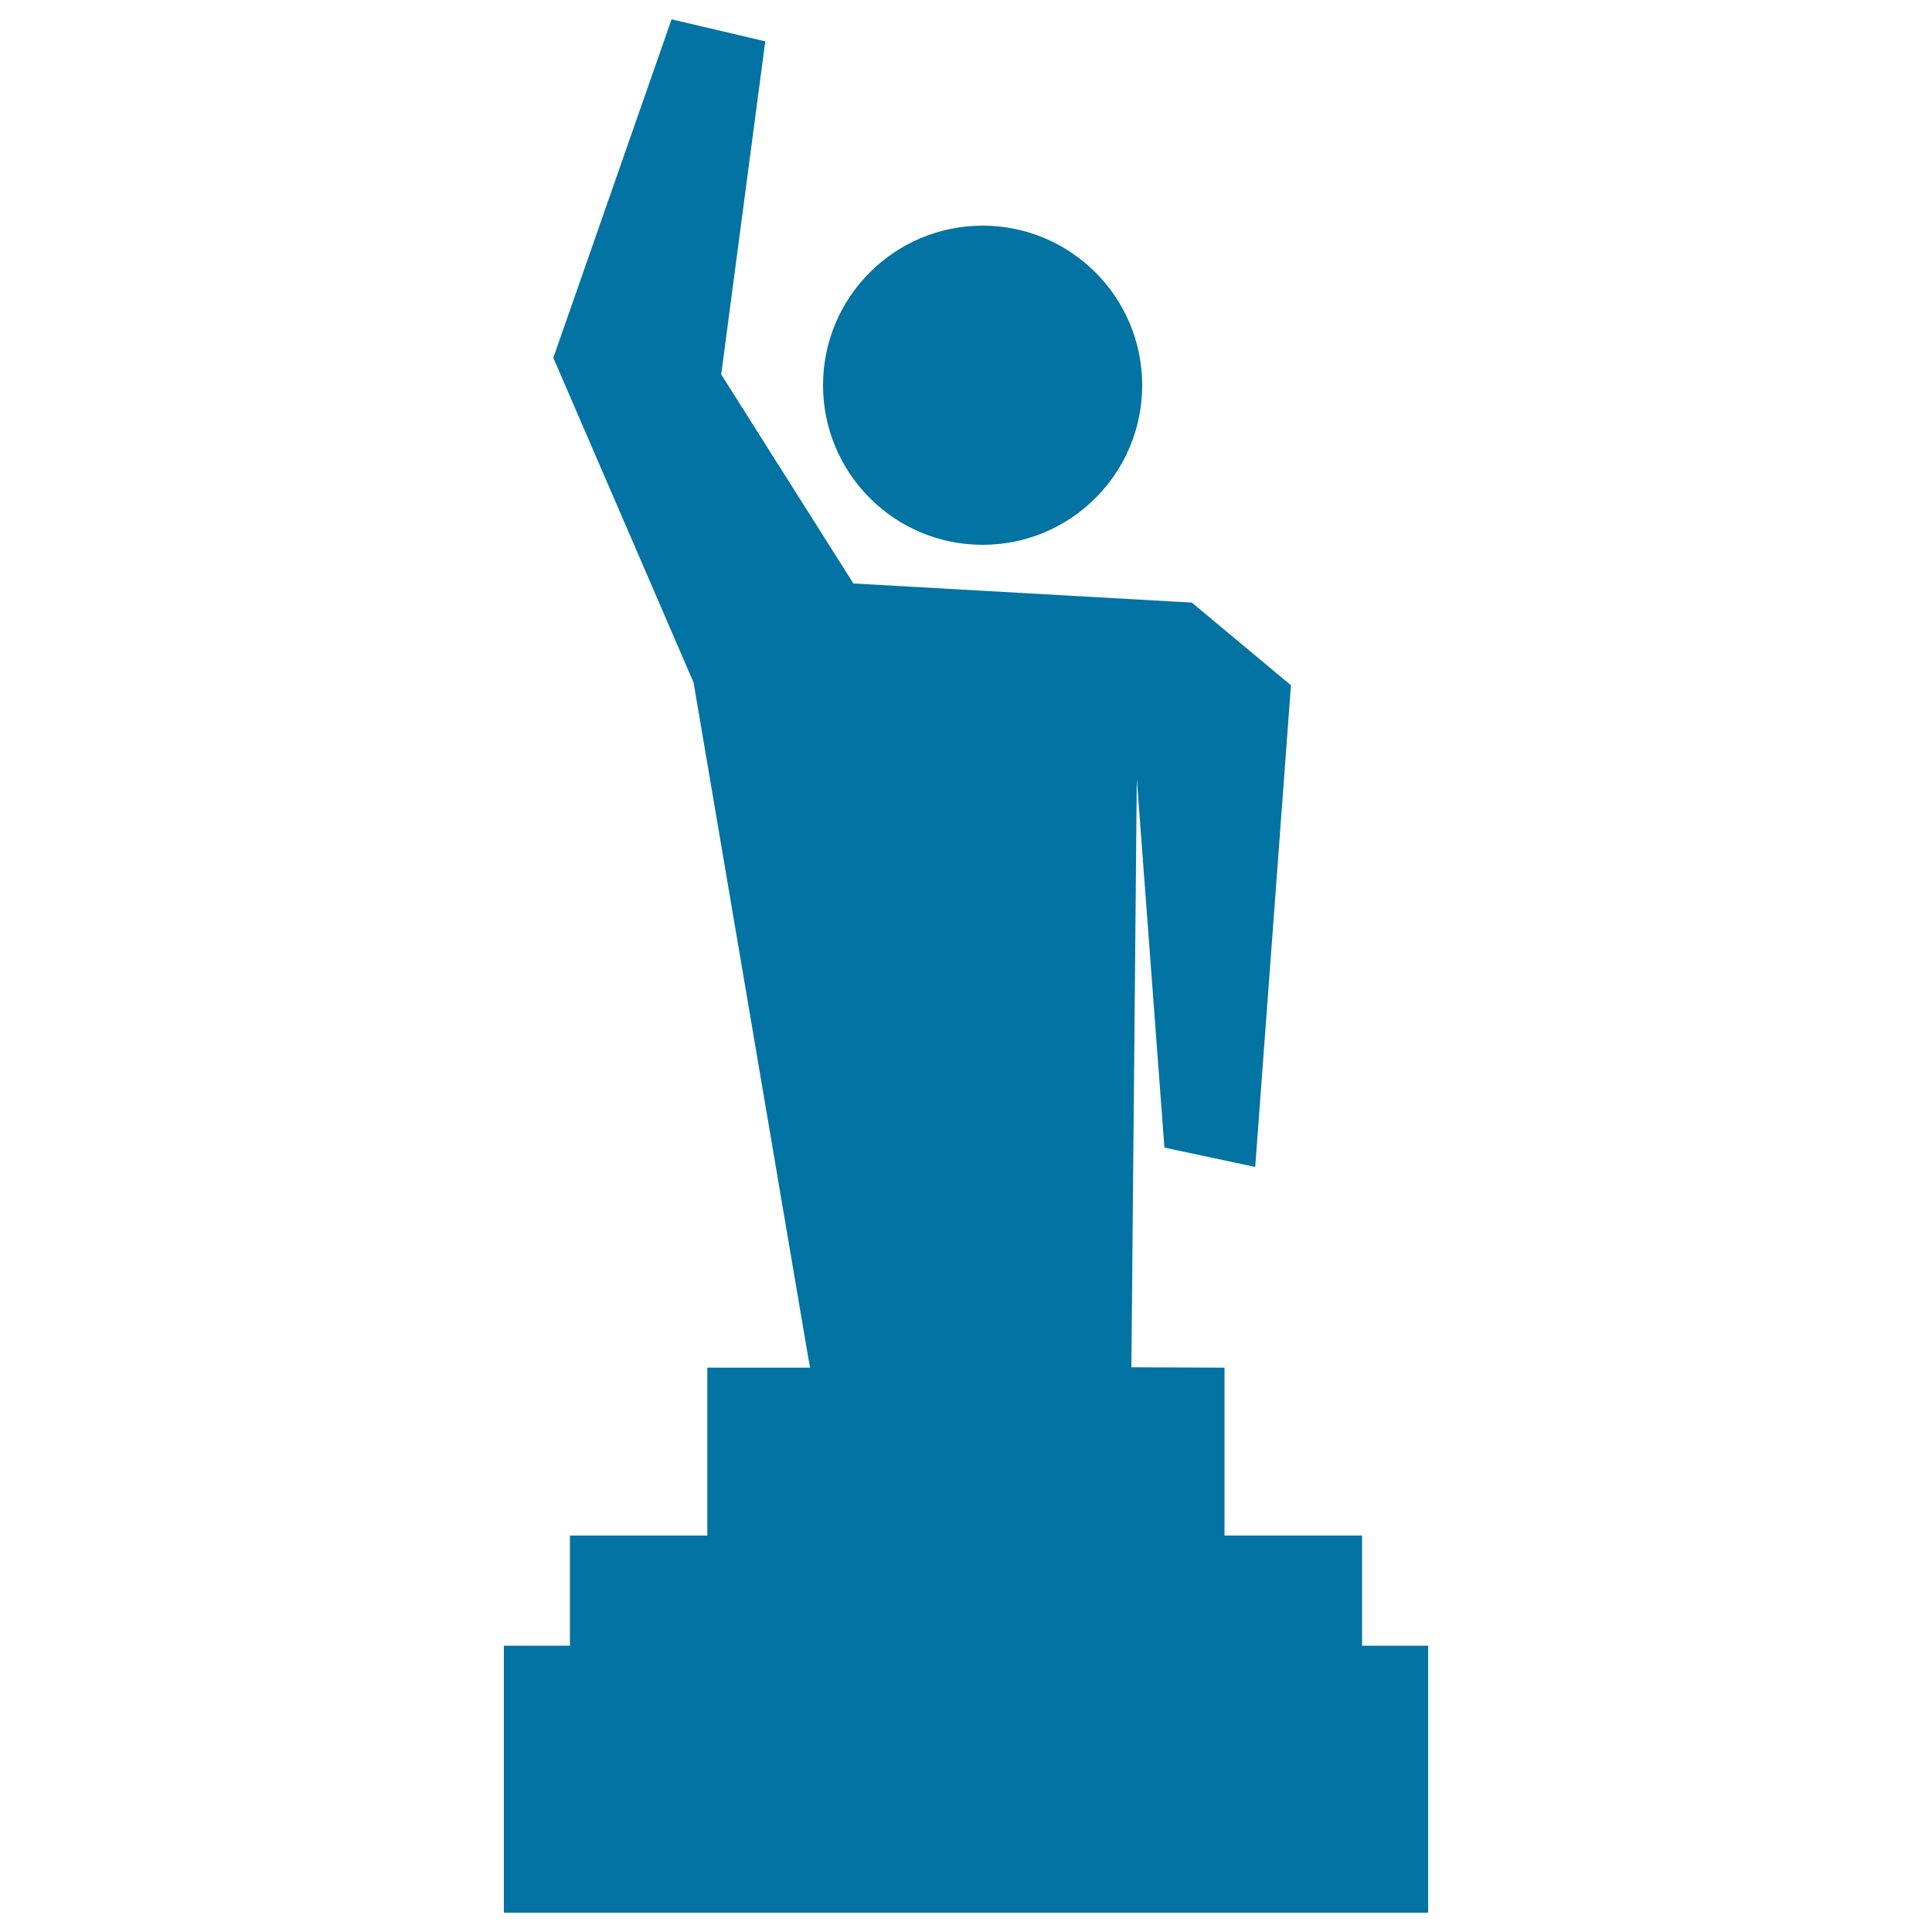
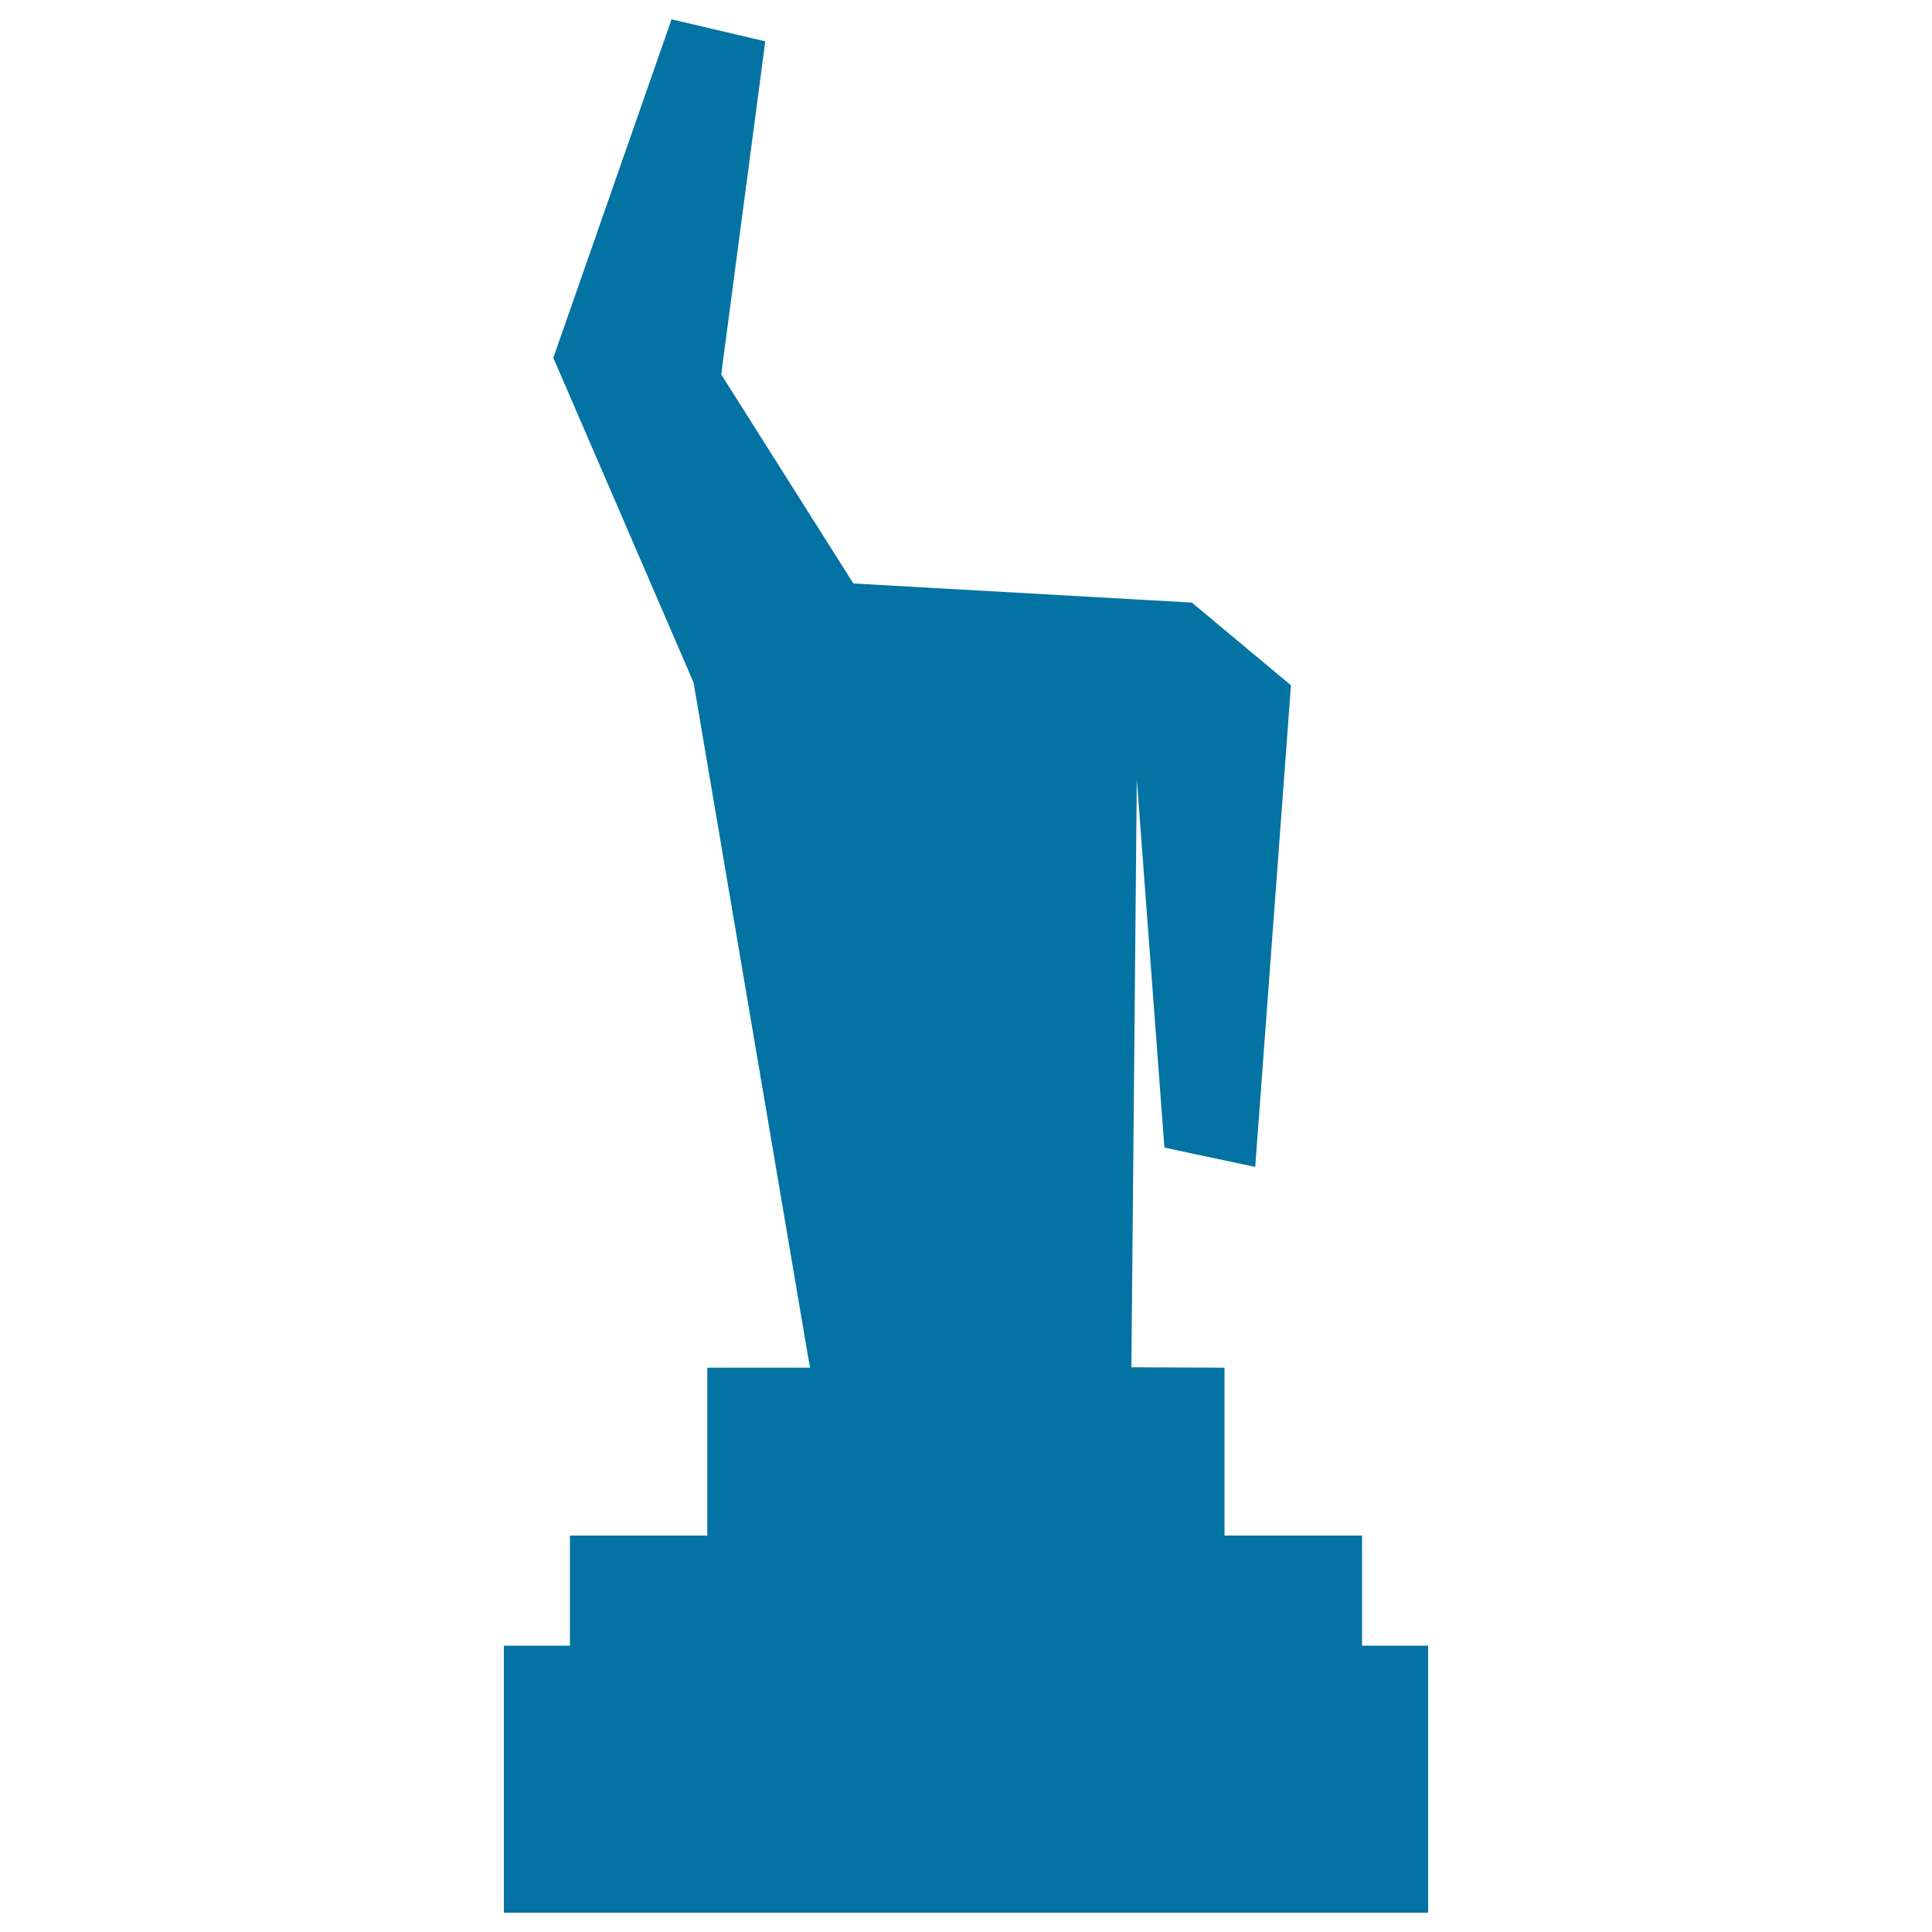
<svg xmlns="http://www.w3.org/2000/svg" viewBox="0 0 1000 1000" style="fill:#0273a2">
  <title>Winner Standing On Podium With Raised Arm SVG icon</title>
  <g>
    <g>
-       <path d="M508.6,116.8c45.6,0,82.6,37,82.6,82.6c0,45.6-37,82.6-82.6,82.6c-45.6,0-82.6-37-82.6-82.6C426,153.8,463,116.8,508.6,116.8z" />
      <polygon points="705,851.8 705,794.8 633.8,794.8 633.8,707.9 585.6,707.7 588.4,403.1 602.7,594 649.7,604 668.2,354.7 616.9,311.9 441.7,302 373.3,193.8 396.1,21.4 347.6,10 286.4,185.2 359,353.3 417.9,700.1 419.3,707.9 366.1,707.9 366.1,794.8 295,794.8 295,851.8 260.8,851.8 260.8,990 495.2,990 504.8,990 739.2,990 739.2,851.8 " />
    </g>
  </g>
</svg>